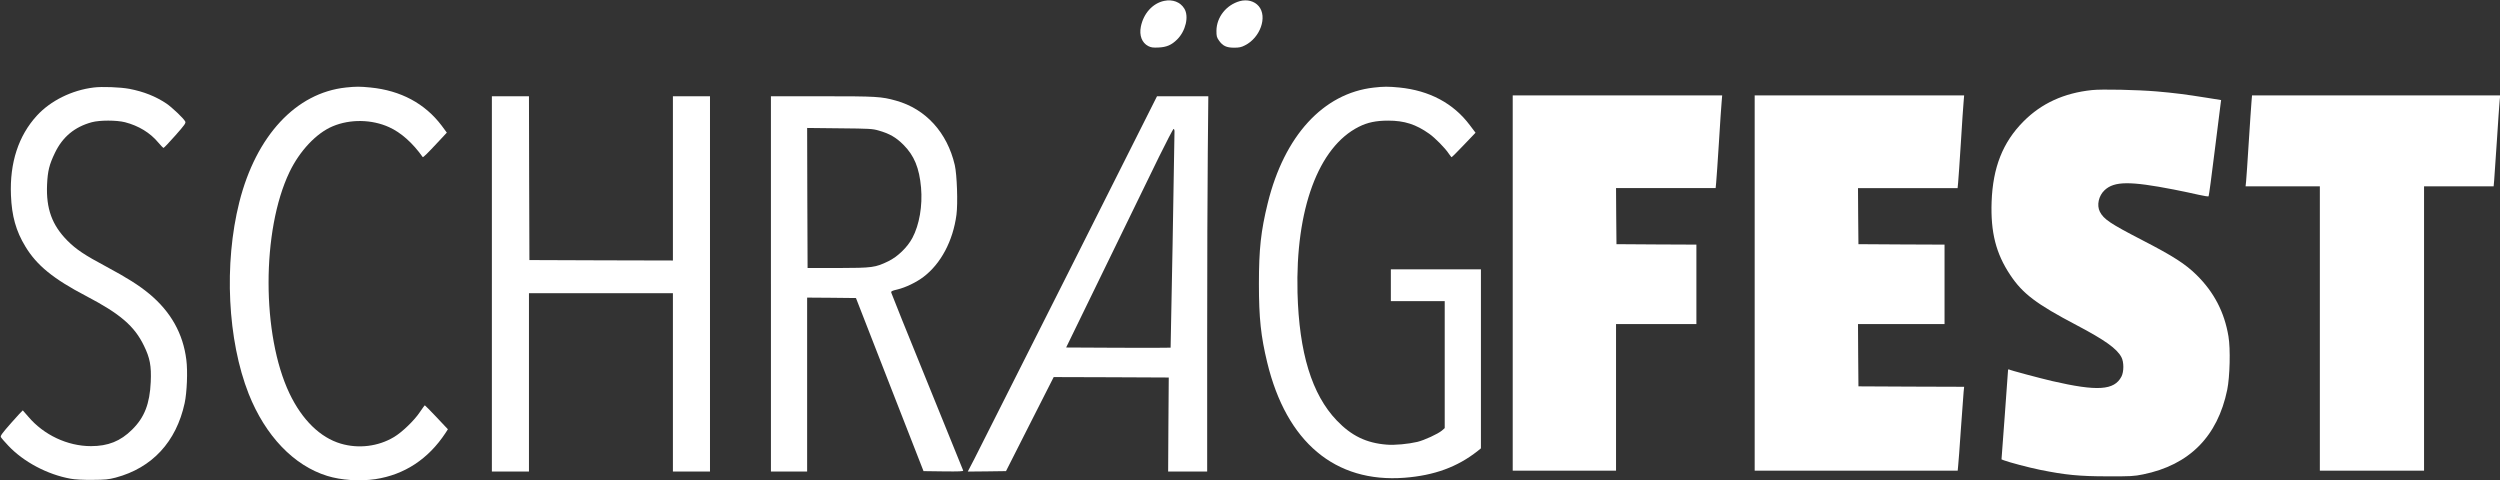
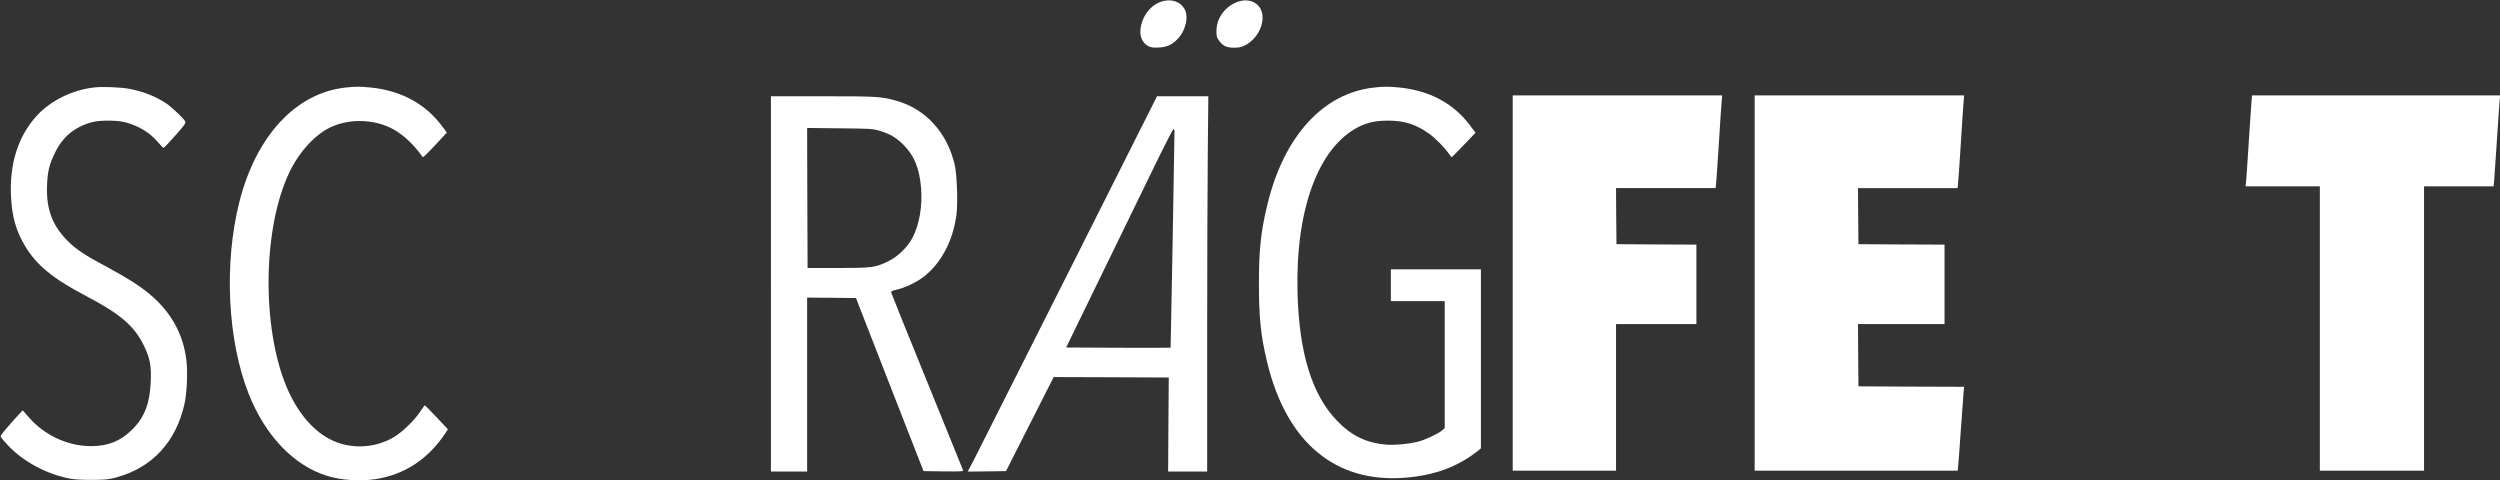
<svg xmlns="http://www.w3.org/2000/svg" version="1.0" width="2831pt" height="544pt" viewBox="0 0 2831 544" preserveAspectRatio="xMidYMid meet">
  <rect x="0" y="0" width="2831" height="544" fill="#333333" stroke="none" />
  <g transform="translate(0,544) scale(0.1,-0.1)" fill="#ffffff" stroke="none">
    <path d="M13183 5430 c-130 -27 -234 -142 -264 -292 -20 -99 12 -183 84 -220 33 -16 54 -19 116 -16 91 4 147 28 210 90 98 96 137 263 82 351 -45 74 -132 107 -228 87z" />
    <path d="M14039 5427 c-153 -43 -262 -181 -264 -334 0 -64 3 -76 30 -114 42 -59 84 -79 170 -79 56 0 82 5 122 26 174 86 258 324 157 444 -49 58 -132 80 -215 57z" />
    <path d="M1061 4449 c-248 -30 -489 -150 -643 -318 -209 -228 -309 -535 -294 -901 9 -236 57 -407 163 -581 129 -214 317 -367 688 -561 386 -202 547 -340 655 -563 68 -139 85 -228 77 -410 -11 -247 -71 -402 -211 -540 -132 -131 -272 -187 -466 -187 -266 0 -535 127 -710 334 -32 38 -60 70 -62 71 -2 1 -61 -63 -131 -142 -103 -117 -125 -147 -117 -161 5 -10 43 -54 84 -97 172 -183 443 -327 706 -374 46 -9 141 -14 245 -13 149 1 182 4 266 26 412 110 685 405 780 843 26 121 36 361 19 491 -37 297 -176 544 -419 746 -118 98 -252 182 -488 309 -244 130 -340 194 -438 292 -176 177 -244 364 -232 637 7 154 25 226 89 359 87 181 223 294 418 347 89 24 279 24 375 0 155 -40 286 -120 378 -231 28 -33 54 -60 59 -60 5 0 65 63 133 140 108 122 122 142 112 160 -18 35 -150 160 -212 202 -123 82 -256 135 -421 167 -103 19 -309 27 -403 15z" />
    <path d="M3917 4449 c-565 -60 -1017 -546 -1207 -1298 -176 -699 -133 -1565 106 -2171 189 -476 511 -812 889 -929 158 -49 368 -63 545 -37 330 50 601 228 795 523 l27 42 -128 136 c-70 74 -130 135 -133 135 -3 0 -28 -35 -56 -76 -62 -94 -203 -230 -295 -284 -177 -106 -400 -133 -600 -74 -234 69 -438 268 -582 569 -315 662 -316 1845 0 2506 115 240 305 442 490 519 197 83 442 79 638 -10 135 -61 268 -179 381 -339 5 -6 59 47 174 171 l99 106 -59 80 c-189 250 -463 397 -805 431 -121 12 -164 12 -279 0z" />
    <path d="M15555 4448 c-570 -65 -1011 -545 -1199 -1308 -78 -318 -100 -519 -100 -915 0 -386 22 -593 94 -890 218 -902 769 -1365 1555 -1305 337 26 599 122 828 303 l37 30 0 1014 0 1013 -510 0 -510 0 0 -180 0 -180 305 0 305 0 0 -719 0 -719 -32 -28 c-45 -38 -199 -109 -278 -128 -102 -24 -257 -39 -348 -31 -229 18 -399 100 -565 274 -282 295 -426 766 -444 1446 -24 944 236 1649 694 1879 99 50 196 70 333 70 184 0 314 -42 465 -149 66 -47 180 -162 221 -225 15 -22 29 -40 33 -40 3 0 65 63 138 139 l132 138 -65 86 c-185 247 -457 392 -798 426 -124 12 -177 12 -291 -1z" />
-     <path d="M23690 4420 c-317 -33 -572 -150 -775 -354 -236 -237 -348 -522 -362 -912 -12 -345 49 -585 211 -828 141 -212 296 -329 751 -568 321 -169 457 -266 508 -363 29 -55 29 -164 0 -220 -82 -156 -273 -168 -785 -50 -144 34 -476 122 -490 132 -5 2 -8 -2 -9 -9 0 -7 -17 -237 -37 -512 l-37 -498 25 -10 c64 -24 278 -81 410 -108 286 -58 445 -74 765 -74 264 -1 300 1 403 22 523 106 844 429 953 958 30 147 38 465 14 605 -45 272 -163 500 -360 694 -126 125 -268 216 -613 394 -366 189 -439 238 -483 323 -38 74 -14 182 54 245 110 102 287 103 782 7 99 -20 227 -46 284 -60 58 -13 108 -21 111 -17 4 5 35 235 69 513 34 278 65 521 68 541 l5 36 -163 26 c-237 38 -371 55 -570 72 -218 18 -616 27 -729 15z" />
    <path d="M17130 2235 l0 -2125 585 0 585 0 0 830 0 830 455 0 455 0 0 450 0 450 -452 2 -453 3 -3 318 -2 317 564 0 564 0 6 63 c4 34 17 238 31 452 13 215 27 423 31 463 l6 72 -1186 0 -1186 0 0 -2125z" />
    <path d="M19870 2235 l0 -2125 1149 0 1150 0 5 53 c4 28 17 216 31 417 14 201 28 391 31 422 l6 58 -599 2 -598 3 -3 353 -2 352 490 0 490 0 0 450 0 450 -487 2 -488 3 -3 318 -2 317 564 0 564 0 6 63 c4 34 17 238 31 452 13 215 27 423 31 463 l6 72 -1186 0 -1186 0 0 -2125z" />
    <path d="M25496 4288 c-4 -40 -17 -246 -31 -458 -13 -212 -27 -411 -30 -442 l-6 -58 421 0 420 0 0 -1610 0 -1610 590 0 590 0 0 1610 0 1610 394 0 394 0 6 68 c3 37 17 240 31 452 14 212 27 413 31 448 l6 62 -1405 0 -1405 0 -6 -72z" />
-     <path d="M5570 2225 l0 -2125 210 0 210 0 0 1010 0 1010 815 0 815 0 0 -1010 0 -1010 210 0 210 0 0 2125 0 2125 -210 0 -210 0 0 -930 0 -930 -812 2 -813 3 -3 928 -2 927 -210 0 -210 0 0 -2125z" />
    <path d="M8730 2225 l0 -2125 205 0 205 0 0 985 0 985 276 -2 277 -3 382 -980 383 -980 227 -3 c180 -2 226 0 222 10 -2 7 -186 458 -407 1003 -222 545 -405 999 -407 1010 -4 17 5 22 69 37 92 22 215 81 295 142 197 149 335 408 374 704 17 129 6 454 -19 563 -86 369 -329 635 -664 729 -168 47 -219 50 -835 50 l-583 0 0 -2125z m1219 1737 c124 -35 198 -78 281 -161 123 -123 180 -263 200 -485 18 -206 -19 -422 -98 -570 -56 -106 -167 -213 -272 -264 -149 -72 -179 -76 -570 -77 l-345 0 -3 793 -2 793 367 -4 c337 -3 374 -5 442 -25z" />
    <path d="M12105 2368 c-549 -1091 -1031 -2047 -1072 -2126 l-74 -142 216 2 217 3 270 533 270 532 651 -2 652 -3 -4 -533 -3 -532 221 0 221 0 0 1488 c0 818 3 1774 7 2125 l6 637 -290 0 -291 0 -997 -1982z m1195 1586 c0 -123 -42 -2449 -44 -2451 -1 -2 -268 -2 -593 -1 l-590 3 448 920 c247 506 518 1063 603 1238 86 174 160 317 166 317 5 0 10 -12 10 -26z" />
  </g>
</svg>